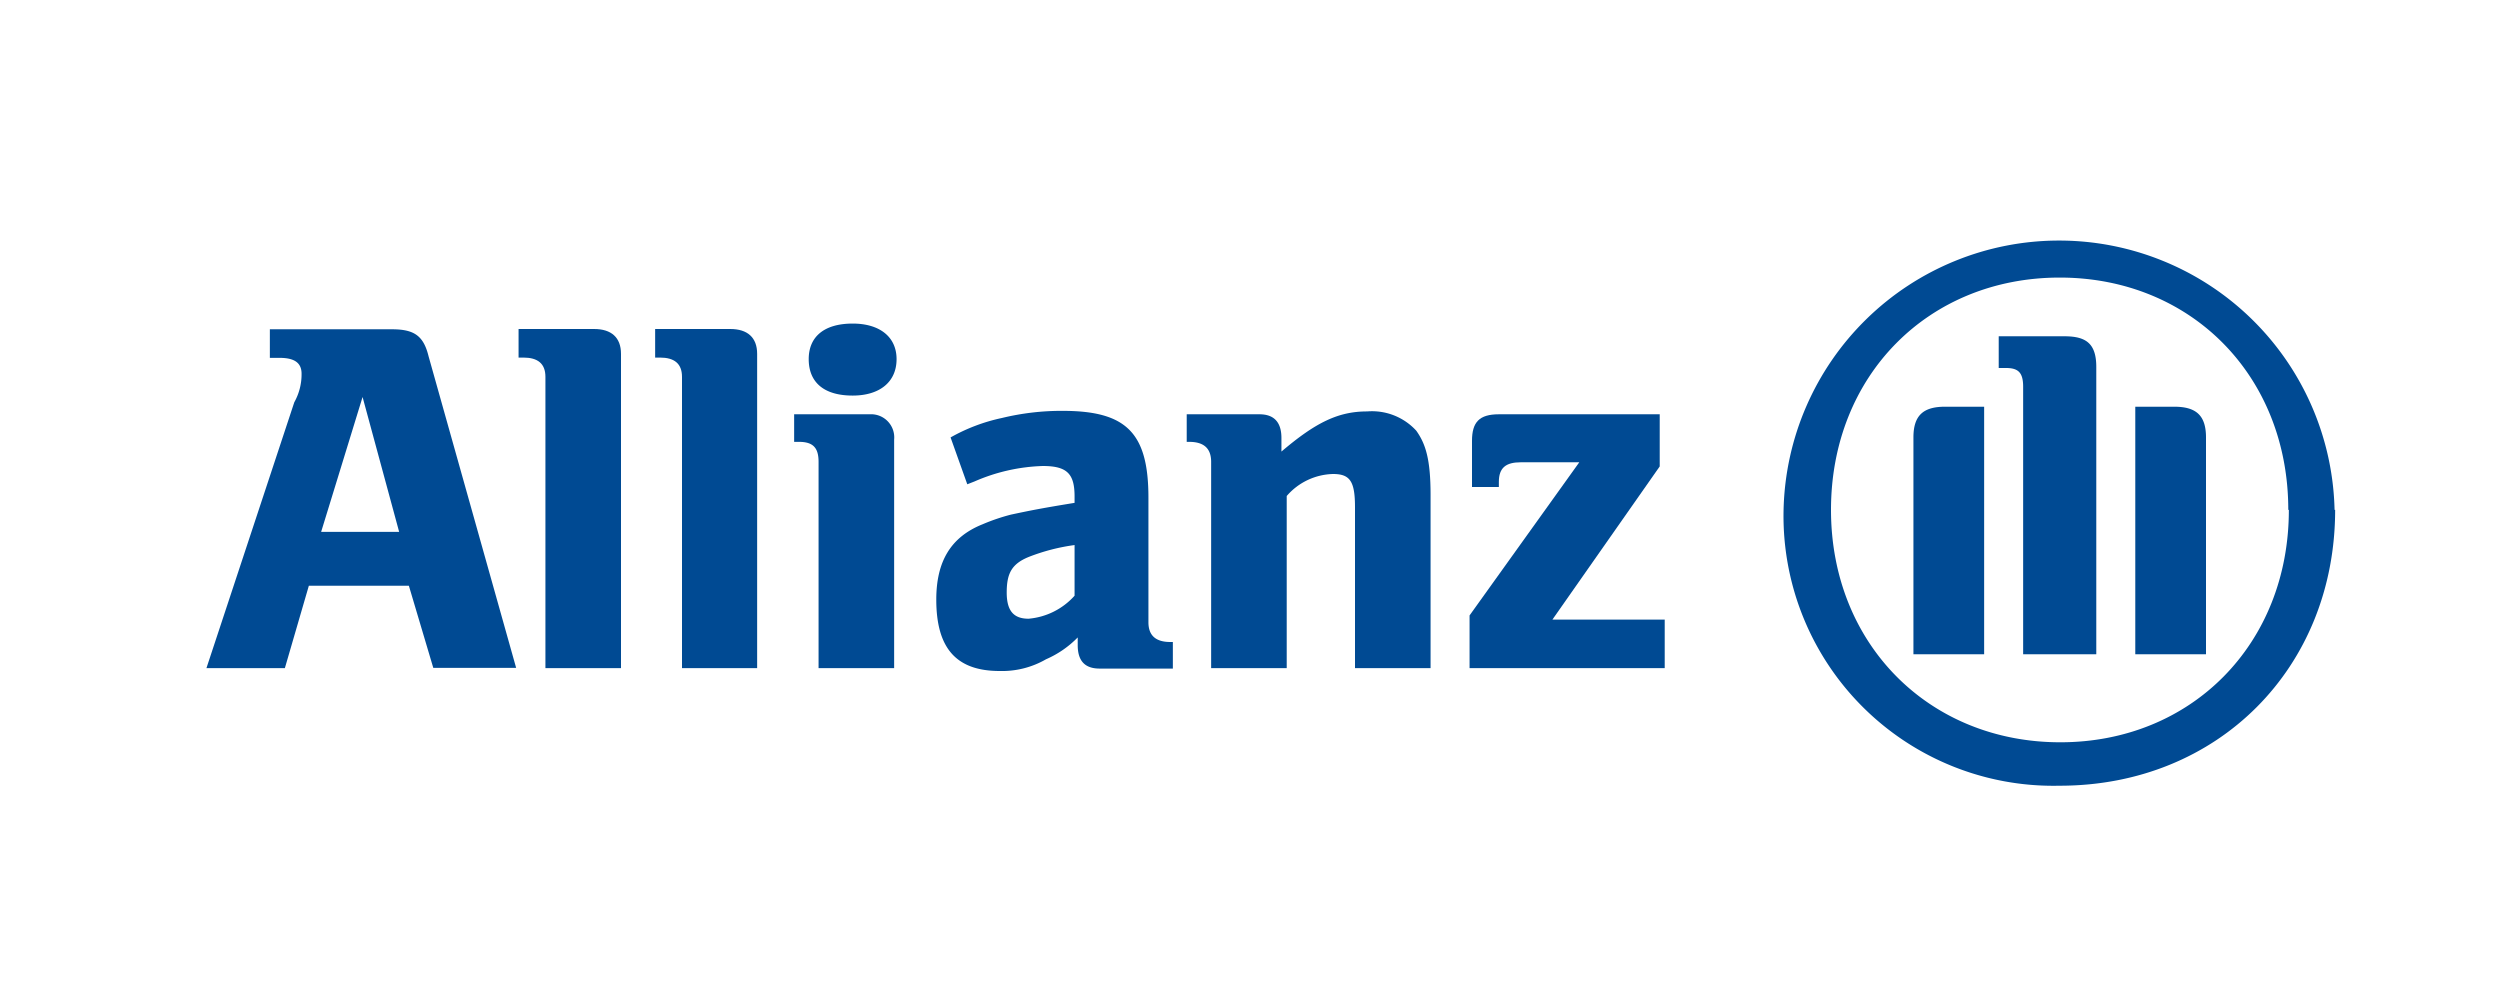
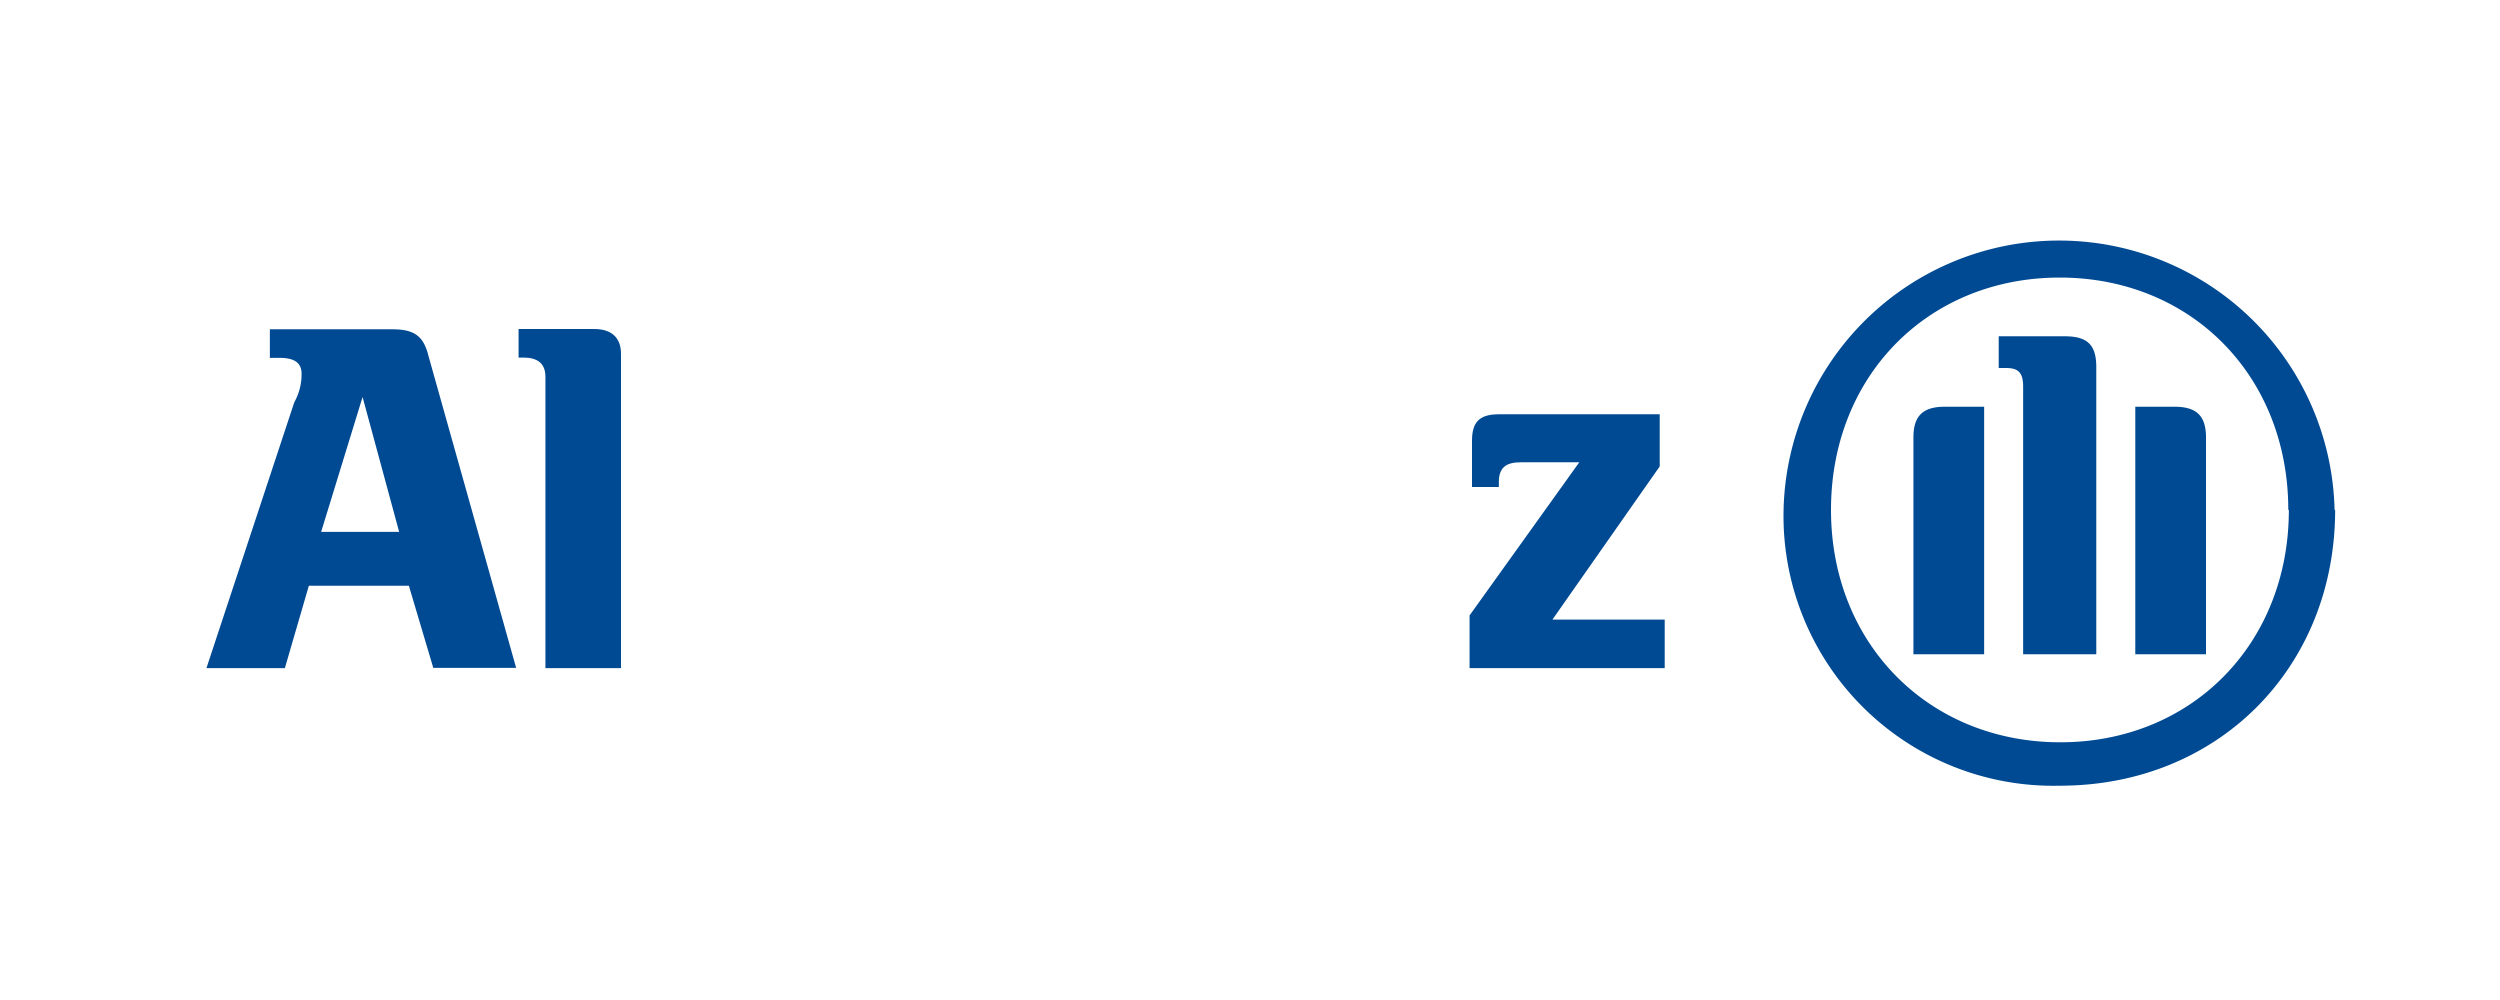
<svg xmlns="http://www.w3.org/2000/svg" id="Layer_3" data-name="Layer 3" viewBox="0 0 175 70">
  <defs>
    <style>.cls-1{fill:none;}.cls-2,.cls-3{fill:#004a93;}.cls-2{fill-rule:evenodd;}.cls-4{clip-path:url(#clip-path);}</style>
    <clipPath id="clip-path">
      <rect class="cls-1" x="14.45" y="16.42" width="149.01" height="38.58" />
    </clipPath>
  </defs>
  <title>logo_allianz</title>
  <path class="cls-2" d="M27.94,37.23H22.48l2.9-9.44Zm-8,9.54L21.62,41h7l1.71,5.75h5.8L30,24.94c-.35-1.43-1-1.89-2.56-1.89H18.89v2h.68c1,0,1.54.32,1.54,1.11a4,4,0,0,1-.51,2L14.45,46.77" />
  <path class="cls-3" d="M43.47,46.77v-22c0-1.15-.68-1.74-1.88-1.74H36.3v2h.34c1,0,1.54.42,1.54,1.35V46.77" />
-   <path class="cls-3" d="M53,46.77v-22c0-1.15-.68-1.74-1.88-1.74H45.86v2h.34c1,0,1.54.42,1.54,1.35V46.77" />
-   <path class="cls-2" d="M62.76,25.14c0-1.57-1.2-2.49-3.07-2.49-2,0-3.08.92-3.08,2.49s1,2.55,3.08,2.55c1.87,0,3.07-.94,3.07-2.55m-.17,21.63v-16A1.62,1.62,0,0,0,60.88,29H55.59v1.93h.34c1,0,1.37.43,1.37,1.4V46.77" />
-   <path class="cls-2" d="M75.22,38.15V41.7A4.88,4.88,0,0,1,72,43.31c-1,0-1.53-.5-1.53-1.83s.34-2,1.53-2.49a13.84,13.84,0,0,1,3.25-.84M67.71,33.9l.51-.2A12.86,12.86,0,0,1,73,32.62c1.71,0,2.22.56,2.22,2.13v.45c-2.39.39-3.07.53-4.44.82a13.67,13.67,0,0,0-2,.68c-2.22.89-3.24,2.59-3.24,5.27,0,3.37,1.36,5,4.44,5a6.14,6.14,0,0,0,3.24-.82,7,7,0,0,0,2.22-1.53v.54c0,1.11.51,1.64,1.53,1.64h5.13V44.94h-.18q-1.53,0-1.53-1.38V34.84c0-4.54-1.54-6.08-6-6.08a17.7,17.7,0,0,0-4.26.5,12.66,12.66,0,0,0-3.59,1.36" />
-   <path class="cls-2" d="M90.07,46.77V34.72a4.43,4.43,0,0,1,3.24-1.54c1.2,0,1.54.52,1.54,2.33V46.77h5.29V34.65c0-2.49-.34-3.57-1-4.5A4.2,4.2,0,0,0,95.7,28.8c-2,0-3.58.75-6,2.81v-.95c0-1.11-.52-1.66-1.54-1.66H83.07v1.93h.17c1,0,1.54.43,1.54,1.4V46.77" />
  <g class="cls-4">
    <path class="cls-3" d="M116.53,43.37h-7.86l7.51-10.72V29H104.92c-1.37,0-1.88.55-1.88,1.86v3.23h1.88v-.36c0-1,.51-1.37,1.53-1.37h4.1l-7.68,10.72v3.69h13.66" />
    <path class="cls-2" d="M146.74,45.8V25.69c0-1.62-.69-2.15-2.22-2.15h-4.61v2.22h.51c.86,0,1.2.32,1.2,1.31V45.8Zm2.73,0h4.95V30.62c0-1.53-.68-2.15-2.22-2.15h-2.73Zm-10.58,0V28.47h-2.74c-1.53,0-2.21.62-2.21,2.15V45.8Zm21.33-10.11c0,9.41-6.83,16.27-16,16.27s-16.05-6.86-16.05-16.27S135,19.43,144.18,19.43s16,6.86,16,16.26m3.24,0a19.29,19.29,0,0,0-38.57,0A18.89,18.89,0,0,0,144.18,55c11.09,0,19.28-8.26,19.28-19.31" />
  </g>
</svg>